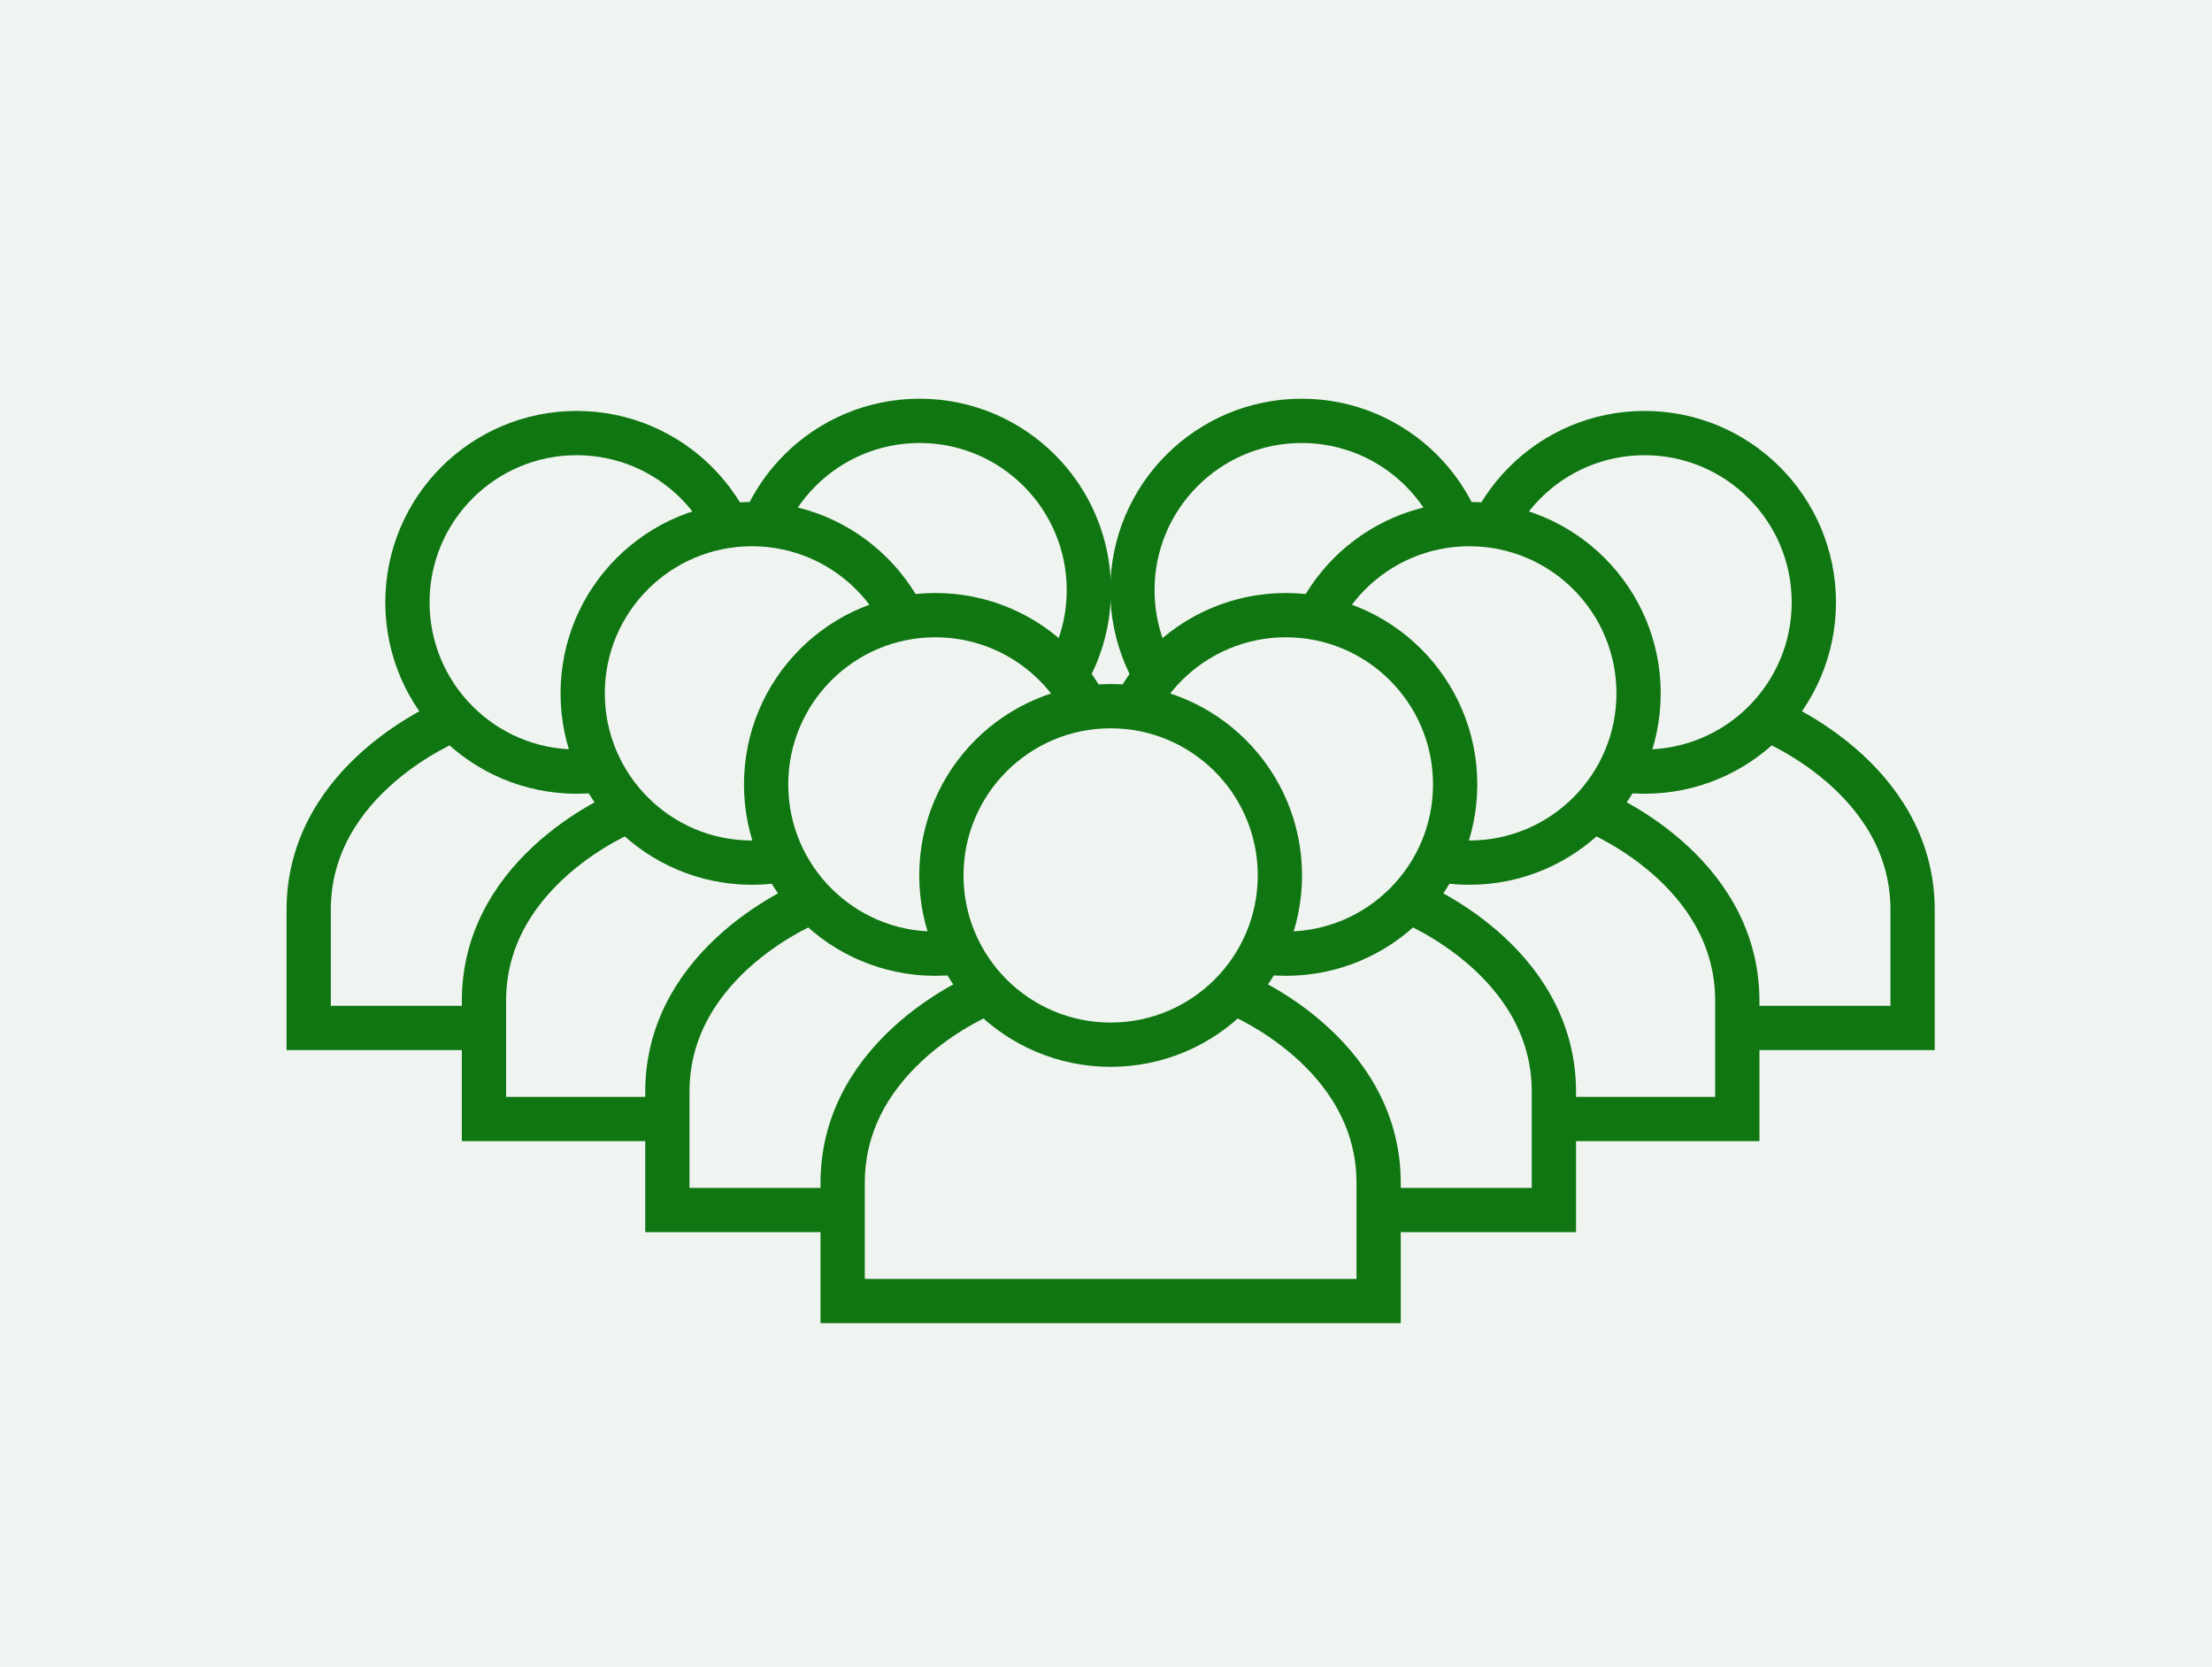
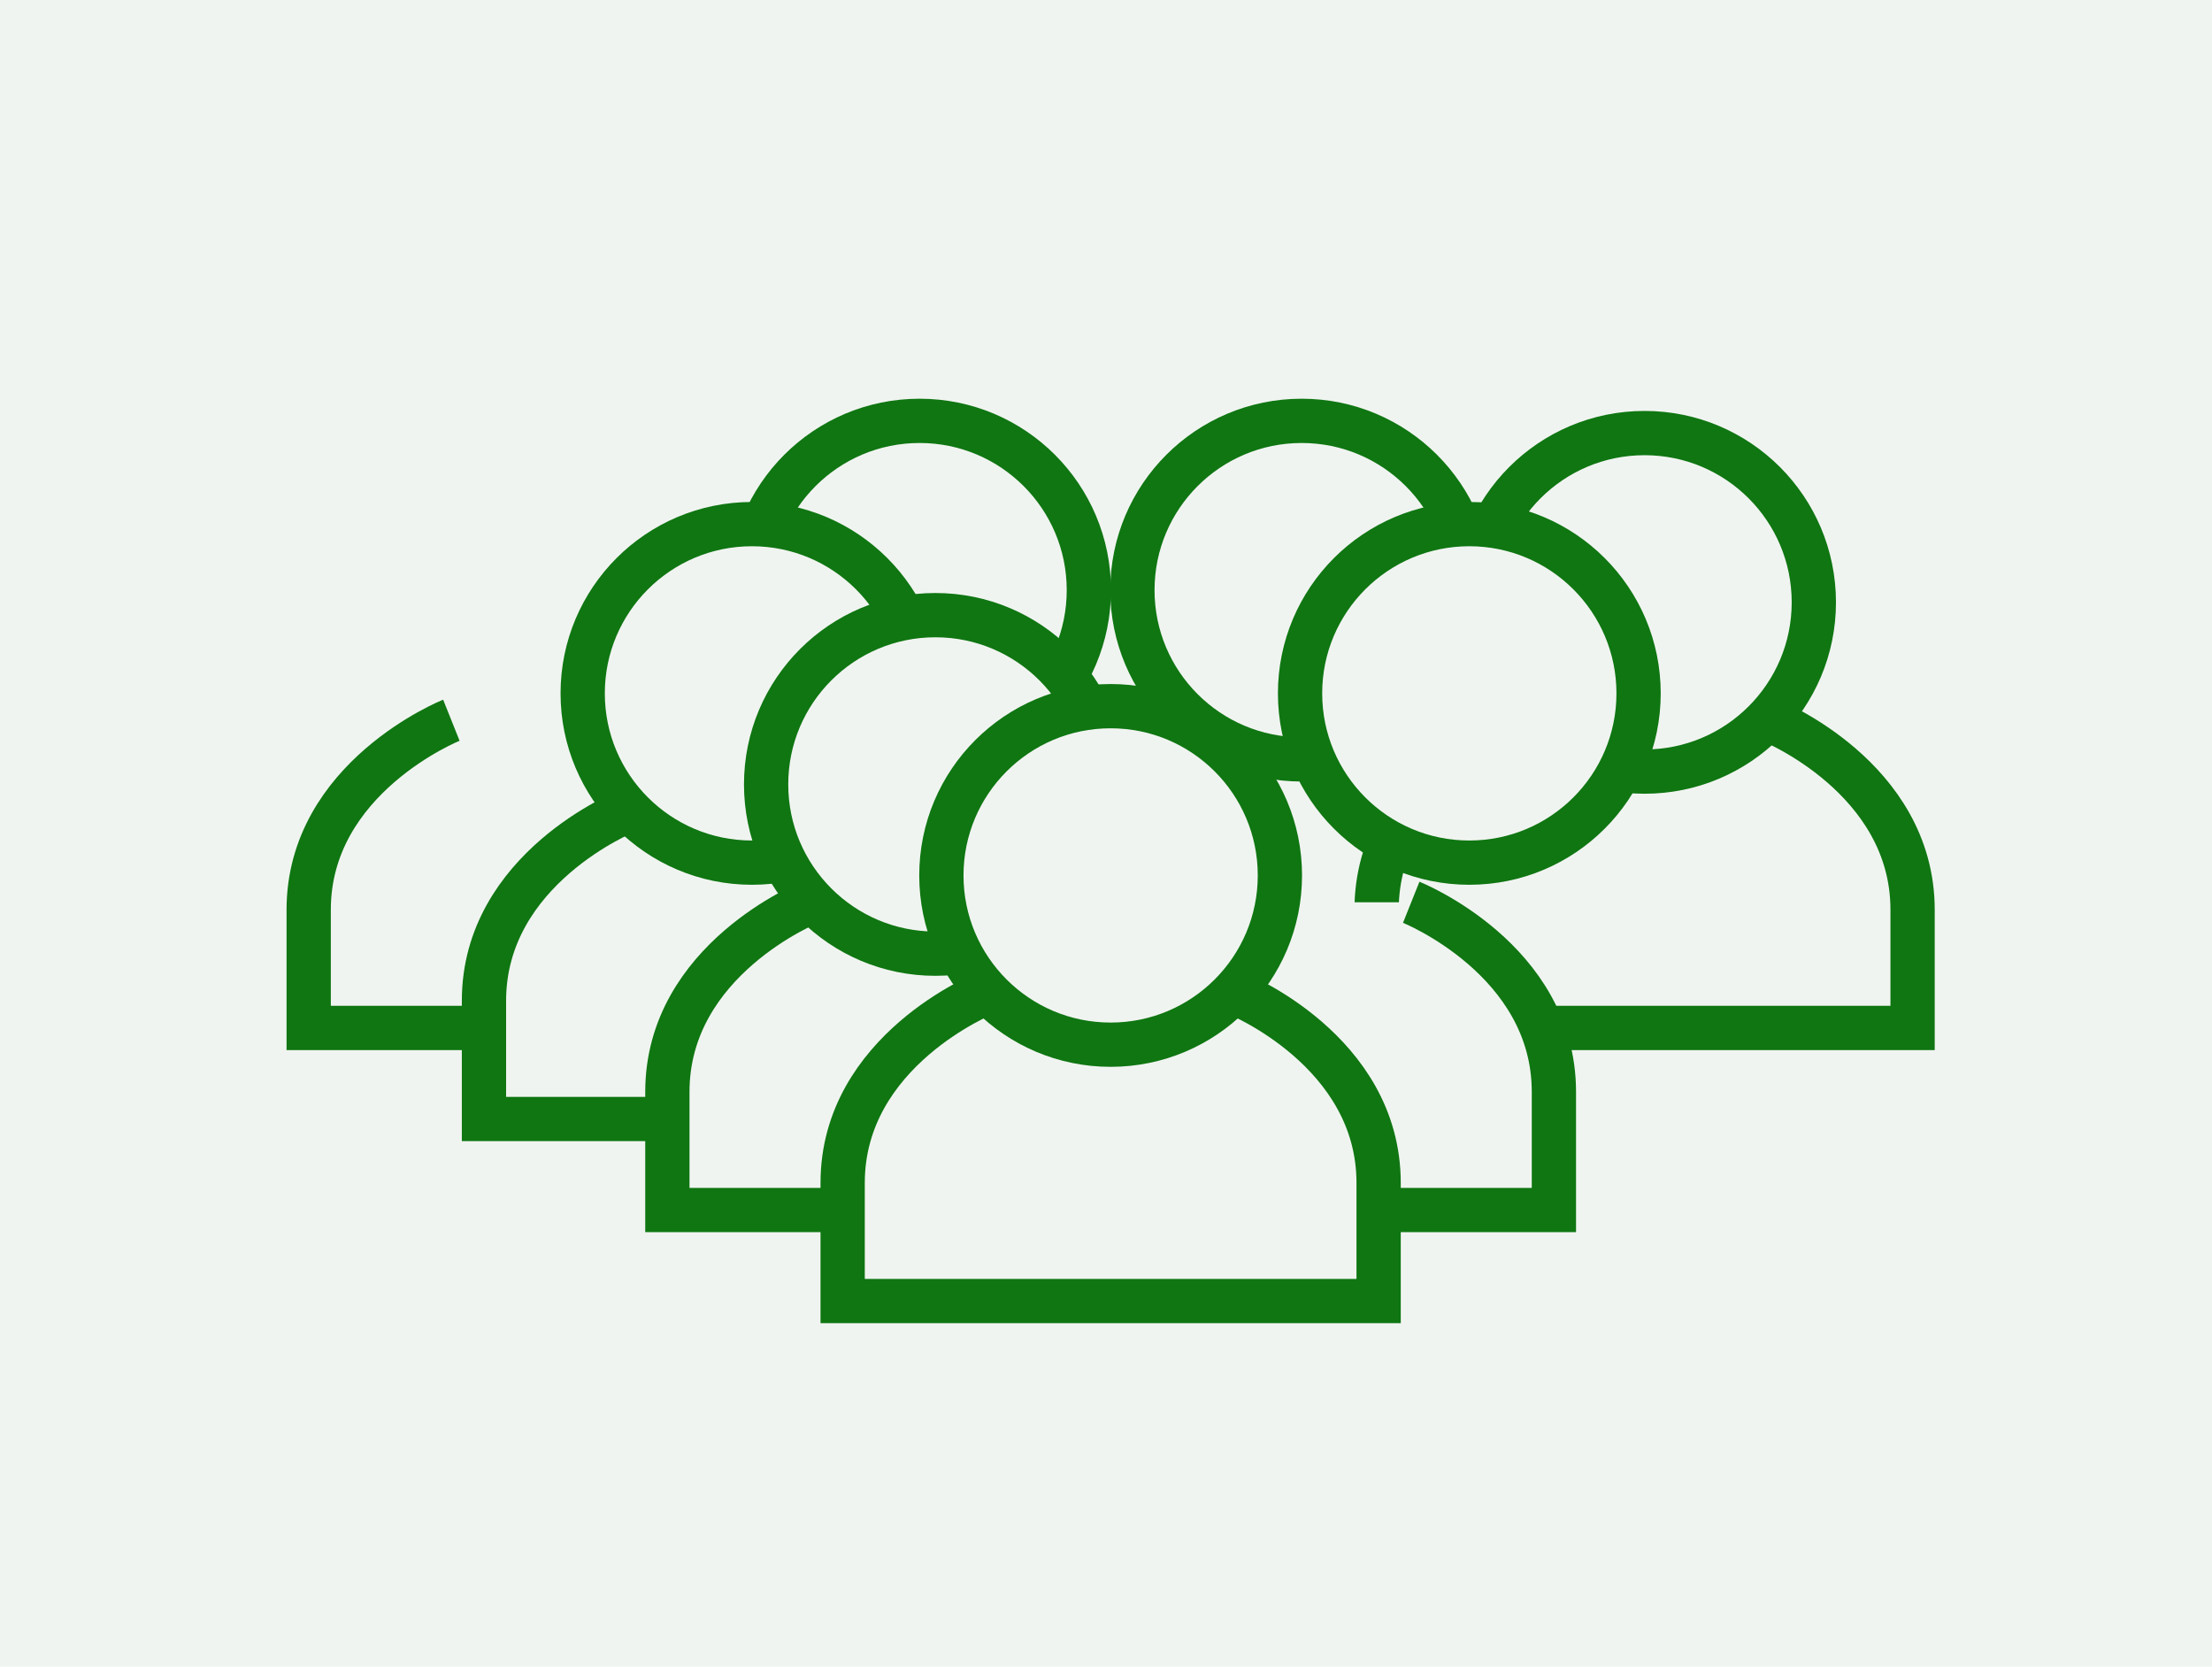
<svg xmlns="http://www.w3.org/2000/svg" viewBox="0 0 849.44 640">
  <defs>
    <style>.cls-1,.cls-2{fill:#f0f4f0;}.cls-2{stroke:#0f7612;stroke-miterlimit:10;stroke-width:17px;}</style>
  </defs>
  <g id="Capa_6" data-name="Capa 6">
    <rect class="cls-1" width="849.44" height="640" />
  </g>
  <g id="serim-equipo">
    <path class="cls-2" d="M305,271.87s-54.78,21.91-54.78,72.78V390H456.06V344.65c0-50.87-54.79-72.78-54.79-72.78" />
    <circle class="cls-2" cx="353.14" cy="226.61" r="65" />
    <path class="cls-2" d="M451.73,271.87s-54.79,21.91-54.79,72.78V390H602.77V344.65c0-50.87-54.78-72.78-54.78-72.78" />
    <circle class="cls-2" cx="499.86" cy="226.61" r="65" />
    <path class="cls-2" d="M583.41,276.57s-54.78,21.91-54.78,72.78v45.39H734.46V349.35c0-50.87-54.79-72.78-54.79-72.78" />
    <circle class="cls-2" cx="631.54" cy="231.3" r="65" />
-     <path class="cls-2" d="M516.11,311.52s-54.78,21.91-54.78,72.78v45.4H667.15V384.3c0-50.87-54.78-72.78-54.78-72.78" />
    <circle class="cls-2" cx="564.24" cy="266.26" r="65" />
    <path class="cls-2" d="M445.67,346.48s-54.78,21.91-54.78,72.78v45.39H596.72V419.26c0-50.87-54.79-72.78-54.79-72.78" />
-     <circle class="cls-2" cx="493.8" cy="301.22" r="65" />
    <path class="cls-2" d="M269.59,276.57s54.78,21.91,54.78,72.78v45.39H118.54V349.35c0-50.87,54.79-72.78,54.79-72.78" />
-     <circle class="cls-2" cx="221.46" cy="231.3" r="65" />
    <path class="cls-2" d="M336.89,311.52s54.78,21.91,54.78,72.78v45.4H185.85V384.3c0-50.87,54.78-72.78,54.78-72.78" />
    <circle class="cls-2" cx="288.76" cy="266.26" r="65" />
    <path class="cls-2" d="M407.33,346.48s54.78,21.91,54.78,72.78v45.39H256.28V419.26c0-50.87,54.79-72.78,54.79-72.78" />
    <circle class="cls-2" cx="359.2" cy="301.22" r="65" />
    <path class="cls-2" d="M474.63,381.43s54.78,21.92,54.78,72.79v45.39H323.59V454.22c0-50.87,54.78-72.79,54.78-72.79" />
    <circle class="cls-2" cx="426.5" cy="336.17" r="65" />
  </g>
</svg>